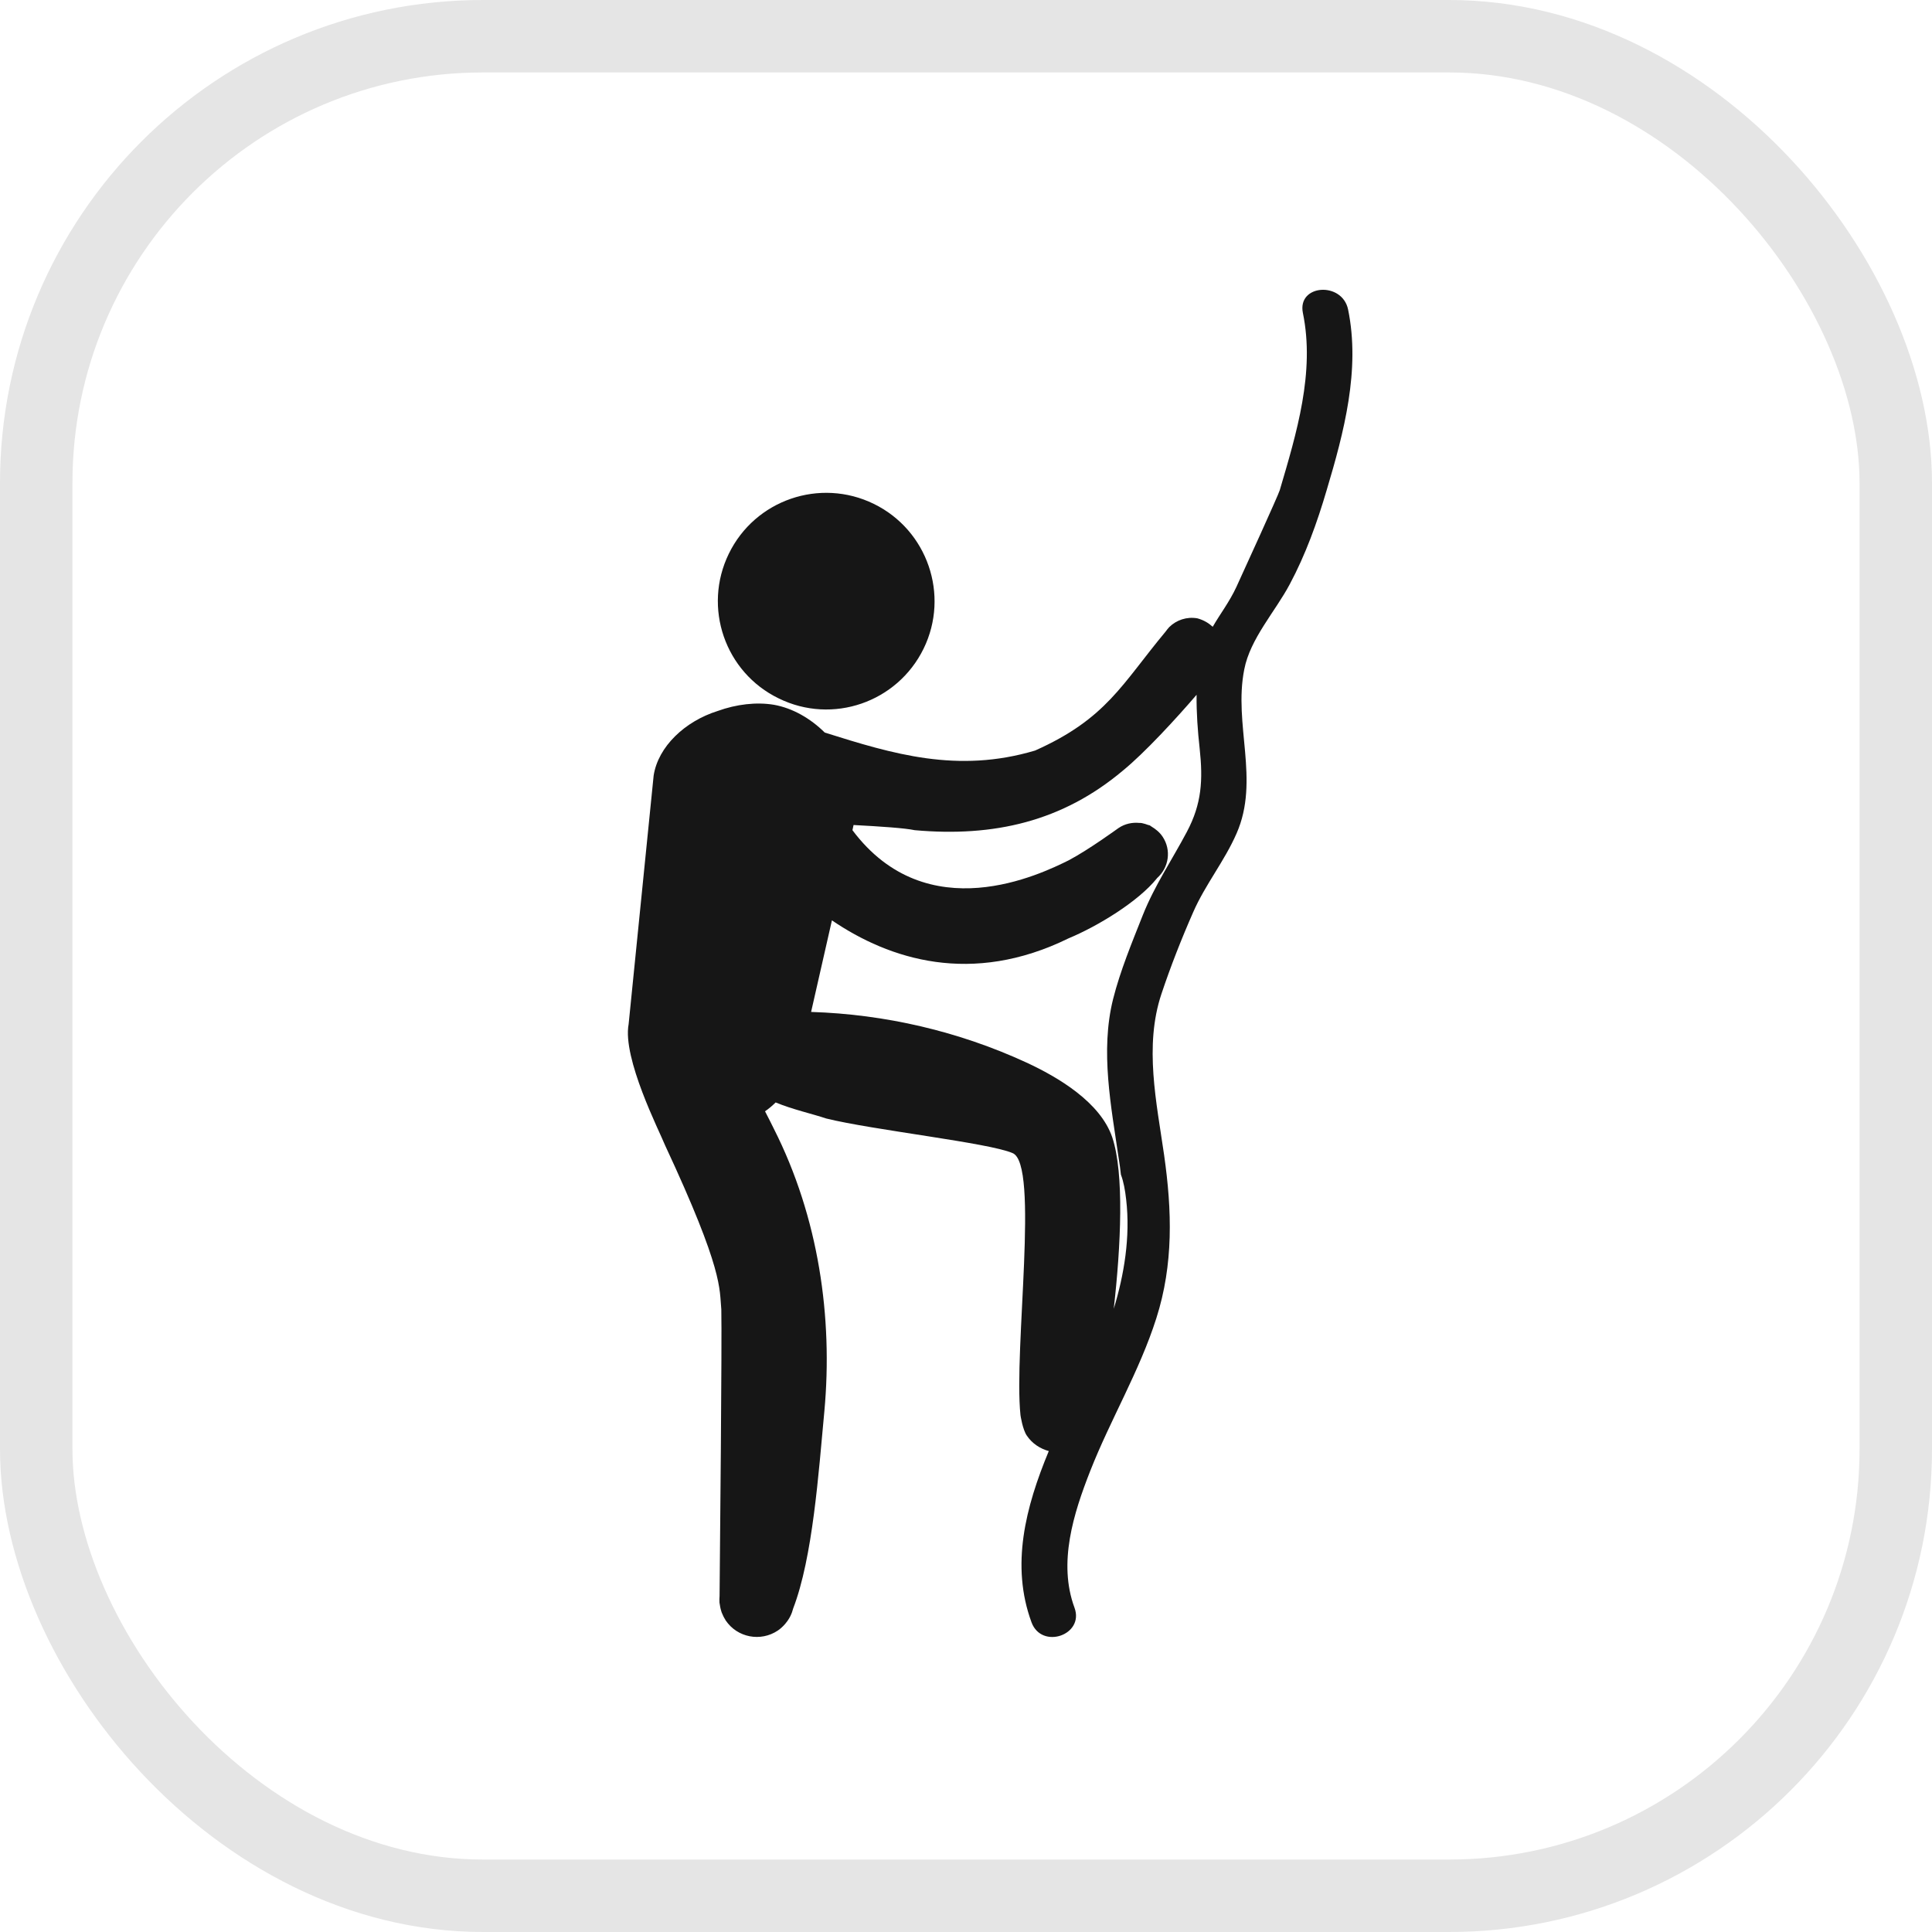
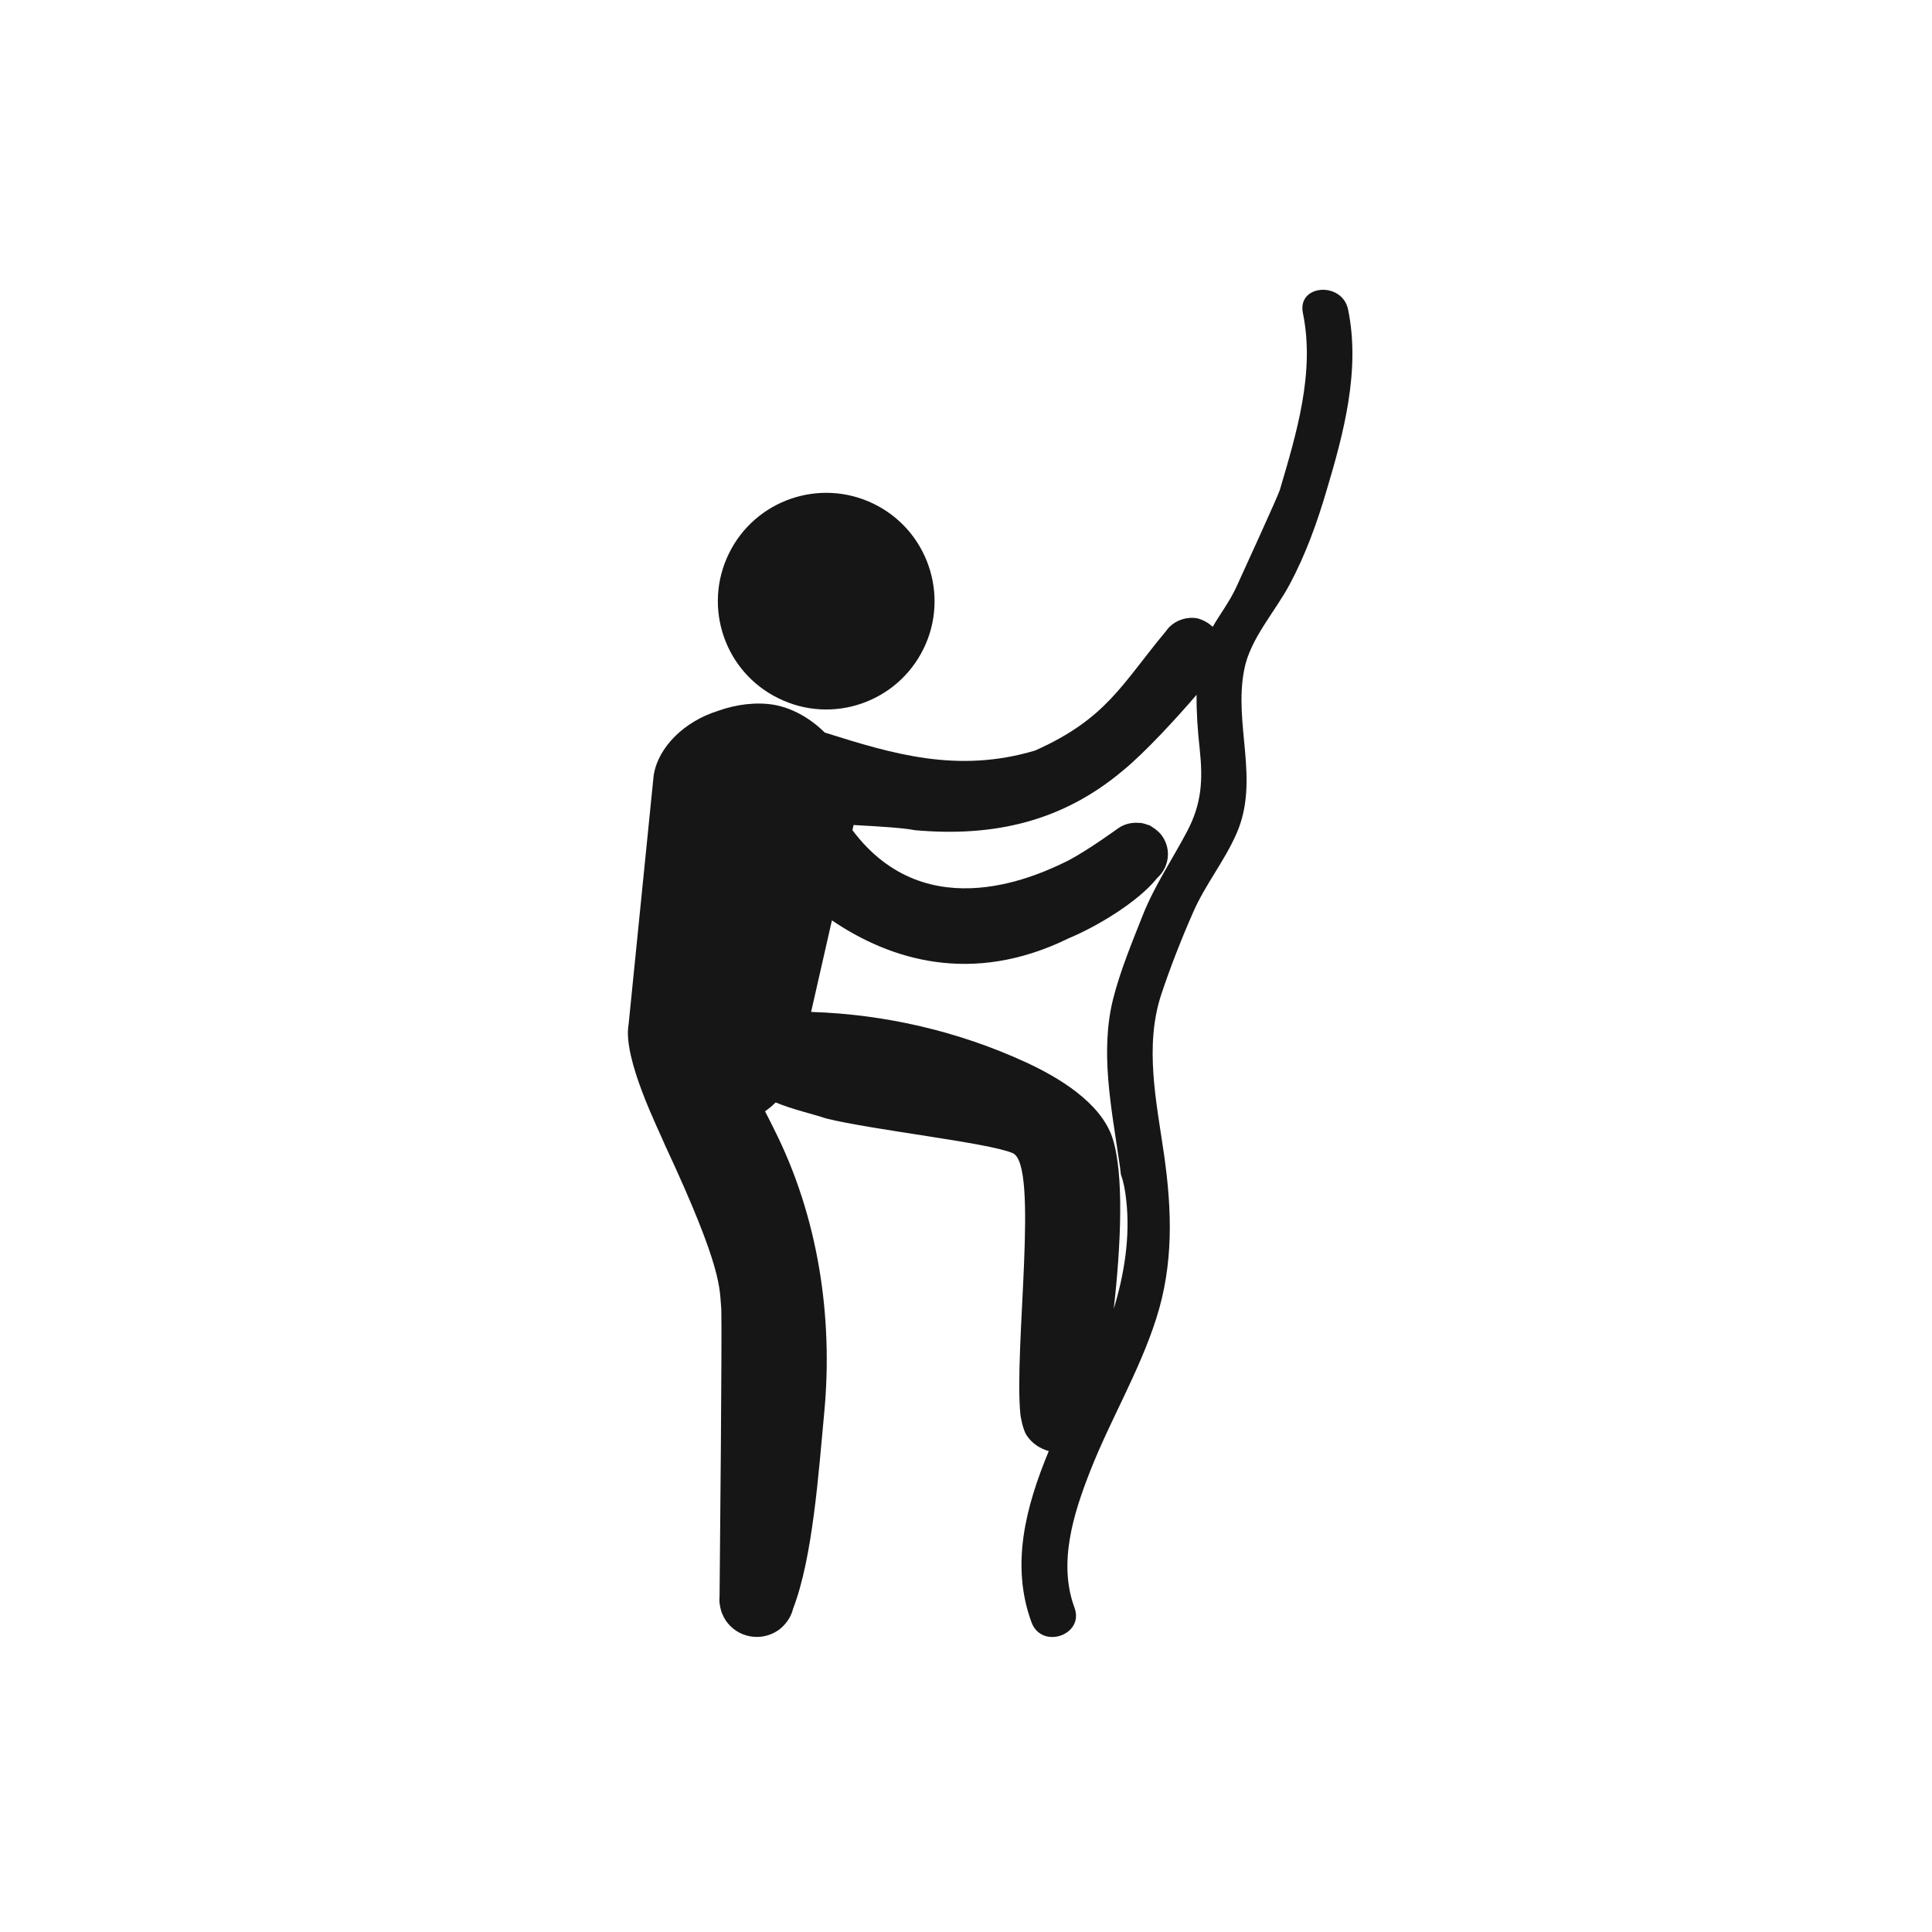
<svg xmlns="http://www.w3.org/2000/svg" width="40" height="40" viewBox="0 0 40 40" fill="none">
-   <rect x="0.75" y="0.75" width="38.5" height="38.5" rx="9.25" stroke="#E5E5E5" stroke-width="1.5" />
  <path d="M18.091 10.432C16.976 9.887 15.631 10.35 15.089 11.465C14.547 12.577 15.009 13.921 16.123 14.46C17.235 15.006 18.577 14.543 19.122 13.43C19.665 12.319 19.201 10.974 18.091 10.432Z" fill="#161616" />
  <path d="M24.572 17.224C24.262 17.809 23.908 18.327 23.662 18.943C23.437 19.512 23.194 20.095 23.045 20.686C22.776 21.765 23.006 22.91 23.162 23.985C23.182 24.099 23.194 24.209 23.207 24.318C23.265 24.473 23.294 24.644 23.316 24.835C23.406 25.613 23.272 26.399 23.059 27.097C23.207 25.793 23.278 24.296 23.028 23.547C22.781 22.822 21.913 22.304 21.245 21.996C19.85 21.353 18.325 20.999 16.793 20.951L17.224 19.055C18.417 19.866 20.117 20.412 22.124 19.427C22.73 19.175 23.567 18.665 23.951 18.187C23.951 18.184 23.955 18.184 23.955 18.181C24.201 17.964 24.256 17.599 24.07 17.322C24.008 17.229 23.925 17.164 23.837 17.111C23.827 17.105 23.817 17.096 23.811 17.093C23.799 17.084 23.786 17.084 23.774 17.081C23.734 17.066 23.686 17.05 23.64 17.041C23.623 17.038 23.608 17.038 23.591 17.038C23.442 17.023 23.29 17.054 23.156 17.145C23.137 17.157 22.552 17.586 22.126 17.812C21.556 18.093 19.199 19.256 17.649 17.188L17.672 17.081C18.24 17.111 18.739 17.145 18.938 17.188C20.579 17.334 21.996 17.008 23.25 15.953C23.7 15.585 24.351 14.878 24.774 14.385C24.77 14.756 24.797 15.134 24.838 15.5C24.907 16.148 24.883 16.639 24.572 17.224ZM27.911 6.409C27.79 5.822 26.854 5.885 26.975 6.48C27.228 7.708 26.844 8.969 26.496 10.149C26.46 10.265 25.764 11.791 25.6 12.148C25.453 12.465 25.266 12.703 25.108 12.977C25.029 12.904 24.926 12.839 24.791 12.802C24.571 12.763 24.357 12.837 24.208 12.983C24.196 12.995 24.145 13.056 24.132 13.077C23.226 14.165 22.911 14.878 21.431 15.539C19.823 16.018 18.484 15.61 17.076 15.167C16.78 14.874 16.411 14.661 16.025 14.592C15.659 14.531 15.247 14.58 14.859 14.72C14.181 14.933 13.626 15.457 13.533 16.057C13.533 16.059 13.015 21.204 13.015 21.204C12.883 21.91 13.651 23.416 13.771 23.715C14.987 26.323 14.892 26.679 14.934 27.11C14.949 27.727 14.906 32.192 14.898 33.042C14.894 33.084 14.894 33.131 14.896 33.173C14.896 33.179 14.896 33.182 14.896 33.182C14.896 33.188 14.898 33.188 14.898 33.191C14.906 33.246 14.915 33.301 14.931 33.35C14.934 33.362 14.936 33.371 14.941 33.383C14.962 33.435 14.987 33.49 15.02 33.539C15.02 33.545 15.02 33.545 15.023 33.548V33.551H15.026C15.265 33.904 15.748 33.998 16.105 33.758C16.166 33.716 16.217 33.667 16.261 33.615C16.265 33.611 16.265 33.611 16.266 33.608C16.343 33.517 16.394 33.413 16.422 33.301C16.827 32.246 16.947 30.506 17.068 29.214C17.245 27.28 16.952 25.208 16.021 23.368C15.974 23.273 15.912 23.148 15.839 23.008C15.921 22.953 15.99 22.892 16.059 22.825C16.411 22.971 16.814 23.059 17.105 23.157C18.064 23.395 20.472 23.66 20.963 23.873C21.524 24.093 20.984 27.935 21.128 29.3C21.128 29.303 21.172 29.599 21.26 29.724C21.373 29.891 21.538 29.994 21.714 30.043C21.233 31.201 20.921 32.408 21.357 33.59C21.568 34.157 22.456 33.852 22.246 33.285C21.902 32.356 22.227 31.333 22.571 30.457C22.992 29.385 23.591 28.392 23.941 27.292C24.298 26.173 24.265 25.064 24.102 23.916C23.946 22.828 23.686 21.657 24.046 20.579C24.236 20.01 24.46 19.439 24.704 18.885C24.953 18.315 25.352 17.828 25.602 17.255C26.088 16.146 25.534 15 25.761 13.86C25.883 13.223 26.404 12.66 26.703 12.096C27.032 11.48 27.27 10.819 27.467 10.149C27.826 8.948 28.167 7.656 27.911 6.409Z" fill="#161616" />
</svg>